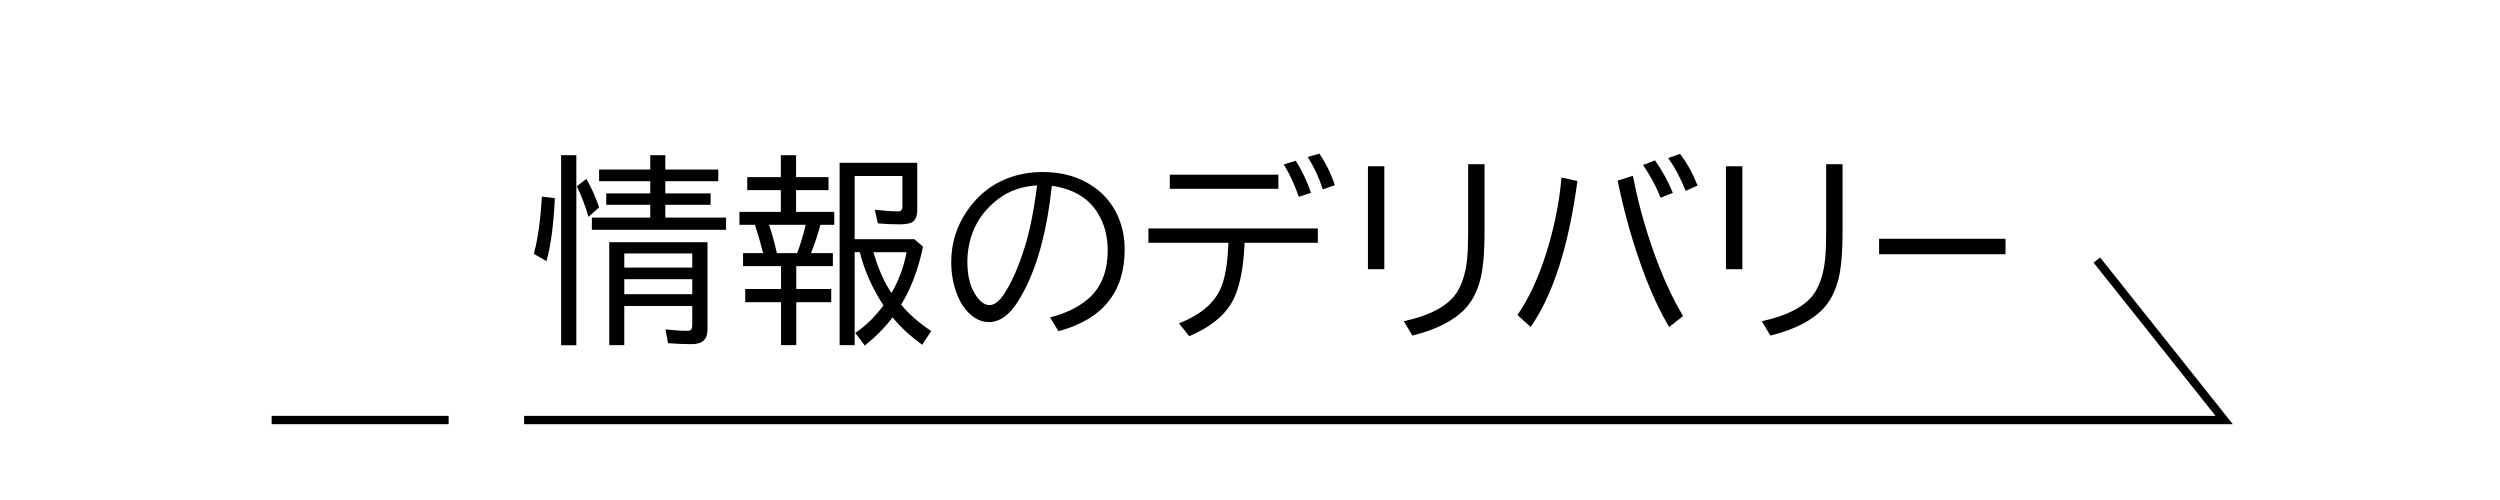
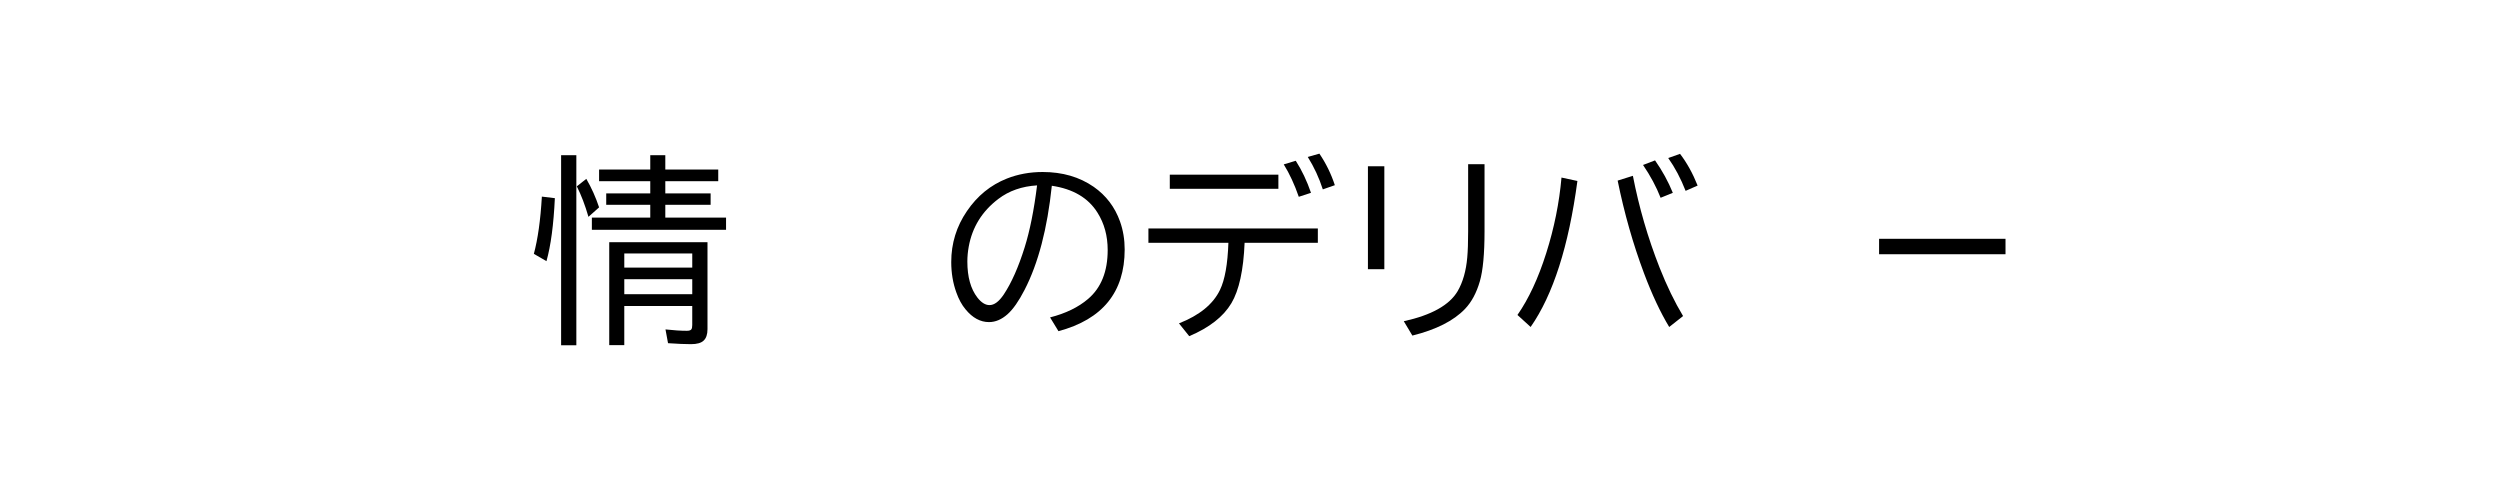
<svg xmlns="http://www.w3.org/2000/svg" id="uuid-1f460296-21af-481b-8432-fc1f5e1e910e" width="300" height="60" viewBox="0 0 300 60">
  <g id="uuid-21b07046-f0f2-44d7-a0ee-39845d8e4ba5">
    <g id="uuid-4e54356e-5ec7-45eb-bd5a-ed2cd894af0e">
-       <polyline points="63.392 50.403 266.903 50.403 251.932 31.597" fill="none" stroke="#000" stroke-linecap="square" stroke-miterlimit="10" />
-       <line x1="53.335" y1="50.403" x2="33.097" y2="50.403" fill="none" stroke="#000" stroke-linecap="square" stroke-miterlimit="10" />
      <path d="M64.063,30.46c.477-1.766.797-4.055.961-6.867l1.559.188c-.148,3.18-.484,5.699-1.008,7.559l-1.512-.879ZM67.333,18.625h1.828v22.805h-1.828v-22.805ZM70.614,26.019c-.398-1.383-.863-2.602-1.395-3.656l1.137-.902c.625,1.078,1.137,2.219,1.535,3.422l-1.277,1.137ZM79.837,20.347h6.352v1.395h-6.352v1.465h5.438v1.371h-5.438v1.535h7.289v1.465h-16.102v-1.465h7.008v-1.535h-5.285v-1.371h5.285v-1.465h-6.141v-1.395h6.141v-1.723h1.805v1.723ZM84.899,29.066v10.441c0,.625-.156,1.082-.469,1.371-.297.281-.801.422-1.512.422-.703,0-1.621-.039-2.754-.117l-.305-1.652c.984.109,1.836.164,2.555.164.289,0,.473-.059.551-.176.07-.102.105-.273.105-.516v-2.285h-8.156v4.699h-1.805v-12.352h11.789ZM74.915,30.414v1.699h8.156v-1.699h-8.156ZM74.915,33.507v1.793h8.156v-1.793h-8.156Z" />
-       <path d="M95.552,31.937v2.742h4.195v1.582h-4.195v5.156h-1.828v-5.156h-4.301v-1.582h4.301v-2.742h-4.559v-1.559h2.402c-.359-1.438-.688-2.57-.984-3.398h-1.852v-1.559h4.969v-2.602h-4.031v-1.559h4.031v-2.637h1.828v2.637h3.891v1.559h-3.891v2.602h4.582v1.559h-1.664c-.273,1.055-.648,2.188-1.125,3.398h2.625v1.559h-4.395ZM96.688,26.98h-4.395c.328.984.641,2.117.938,3.398h2.426c.344-.883.688-2.016,1.031-3.398ZM110.071,19.539v5.637c0,.695-.176,1.172-.527,1.43-.297.211-.82.316-1.57.316-.898,0-1.777-.039-2.637-.117l-.352-1.629c1.234.125,2.16.188,2.777.188.352,0,.527-.176.527-.527v-3.715h-5.73v7.582h7.172l1.031.891c-.555,2.695-1.43,5.016-2.625,6.961.938,1.141,2.141,2.195,3.609,3.164l-1.078,1.652c-1.43-1.031-2.617-2.129-3.562-3.293-.875,1.18-1.984,2.309-3.328,3.387l-1.148-1.512c1.227-.82,2.355-1.922,3.387-3.305-1.359-2.086-2.305-4.215-2.836-6.387h-.621v11.156h-1.805v-21.879h9.316ZM104.81,30.261c.578,2,1.301,3.633,2.168,4.898.875-1.5,1.48-3.133,1.816-4.898h-3.984Z" />
      <path d="M126.008,38.089c1.867-.477,3.387-1.215,4.559-2.215,1.57-1.336,2.355-3.293,2.355-5.871,0-1.695-.406-3.188-1.219-4.477-1.109-1.781-2.938-2.859-5.484-3.234-.539,5.148-1.629,9.312-3.27,12.492-.695,1.352-1.375,2.324-2.039,2.918-.711.633-1.453.949-2.227.949-1.039,0-1.977-.508-2.812-1.523-.453-.539-.824-1.219-1.113-2.039-.406-1.125-.609-2.34-.609-3.645,0-2.242.629-4.281,1.887-6.117,1.242-1.828,2.84-3.129,4.793-3.902,1.328-.523,2.758-.785,4.289-.785,2.375,0,4.418.594,6.129,1.781,1.484,1.039,2.535,2.422,3.152,4.148.375,1.047.562,2.172.562,3.375,0,5.109-2.648,8.375-7.945,9.797l-1.008-1.652ZM124.449,22.246c-1.82.109-3.371.652-4.652,1.629-1.945,1.477-3.129,3.387-3.551,5.73-.109.602-.164,1.195-.164,1.781,0,1.844.402,3.285,1.207,4.324.469.602.953.902,1.453.902.57,0,1.141-.426,1.711-1.277.93-1.398,1.766-3.285,2.508-5.66.625-2,1.121-4.477,1.488-7.43Z" />
      <path d="M137.809,27.414h20.332v1.723h-8.789c-.133,3.273-.66,5.688-1.582,7.242-.961,1.617-2.648,2.938-5.062,3.961l-1.23-1.535c2.461-.969,4.102-2.309,4.922-4.02.586-1.211.922-3.094,1.008-5.648h-9.598v-1.723ZM140.375,20.957h13.031v1.699h-13.031v-1.699ZM155.855,23.617c-.508-1.469-1.109-2.766-1.805-3.891l1.441-.434c.727,1.133,1.336,2.414,1.828,3.844l-1.465.48ZM158.738,22.726c-.445-1.383-1.047-2.68-1.805-3.891l1.395-.398c.797,1.18,1.414,2.441,1.852,3.785l-1.441.504Z" />
      <path d="M164.151,19.949h1.969v12.352h-1.969v-12.352ZM176.175,19.703h1.969v8.039c0,2.719-.188,4.723-.562,6.012-.398,1.383-.992,2.488-1.781,3.316-1.359,1.422-3.465,2.488-6.316,3.199l-1.031-1.723c3.312-.727,5.465-1.926,6.457-3.598.633-1.086,1.02-2.441,1.16-4.066.07-.781.105-1.82.105-3.117v-8.062Z" />
      <path d="M182.094,37.796c1.352-1.938,2.504-4.414,3.457-7.43.953-3.008,1.562-6.027,1.828-9.059l1.91.41c-1.047,7.82-2.918,13.66-5.613,17.52l-1.582-1.441ZM200.305,39.238c-1.062-1.758-2.07-3.906-3.023-6.445-1.312-3.5-2.367-7.207-3.164-11.121l1.828-.574c.734,3.781,1.801,7.449,3.199,11.004.867,2.195,1.809,4.137,2.824,5.824l-1.664,1.312ZM199.273,23.734c-.516-1.32-1.219-2.633-2.109-3.938l1.441-.551c.875,1.25,1.586,2.547,2.133,3.891l-1.465.598ZM202.273,22.902c-.586-1.492-1.281-2.805-2.086-3.938l1.418-.504c.828,1.086,1.531,2.355,2.109,3.809l-1.441.633Z" />
-       <path d="M207.113,19.949h1.969v12.352h-1.969v-12.352ZM219.137,19.703h1.969v8.039c0,2.719-.188,4.723-.562,6.012-.398,1.383-.992,2.488-1.781,3.316-1.359,1.422-3.465,2.488-6.316,3.199l-1.031-1.723c3.312-.727,5.465-1.926,6.457-3.598.633-1.086,1.02-2.441,1.16-4.066.07-.781.105-1.82.105-3.117v-8.062Z" />
      <path d="M225.491,28.656h15.17v1.852h-15.17v-1.852Z" />
-       <rect width="300" height="60" fill="none" />
    </g>
  </g>
</svg>